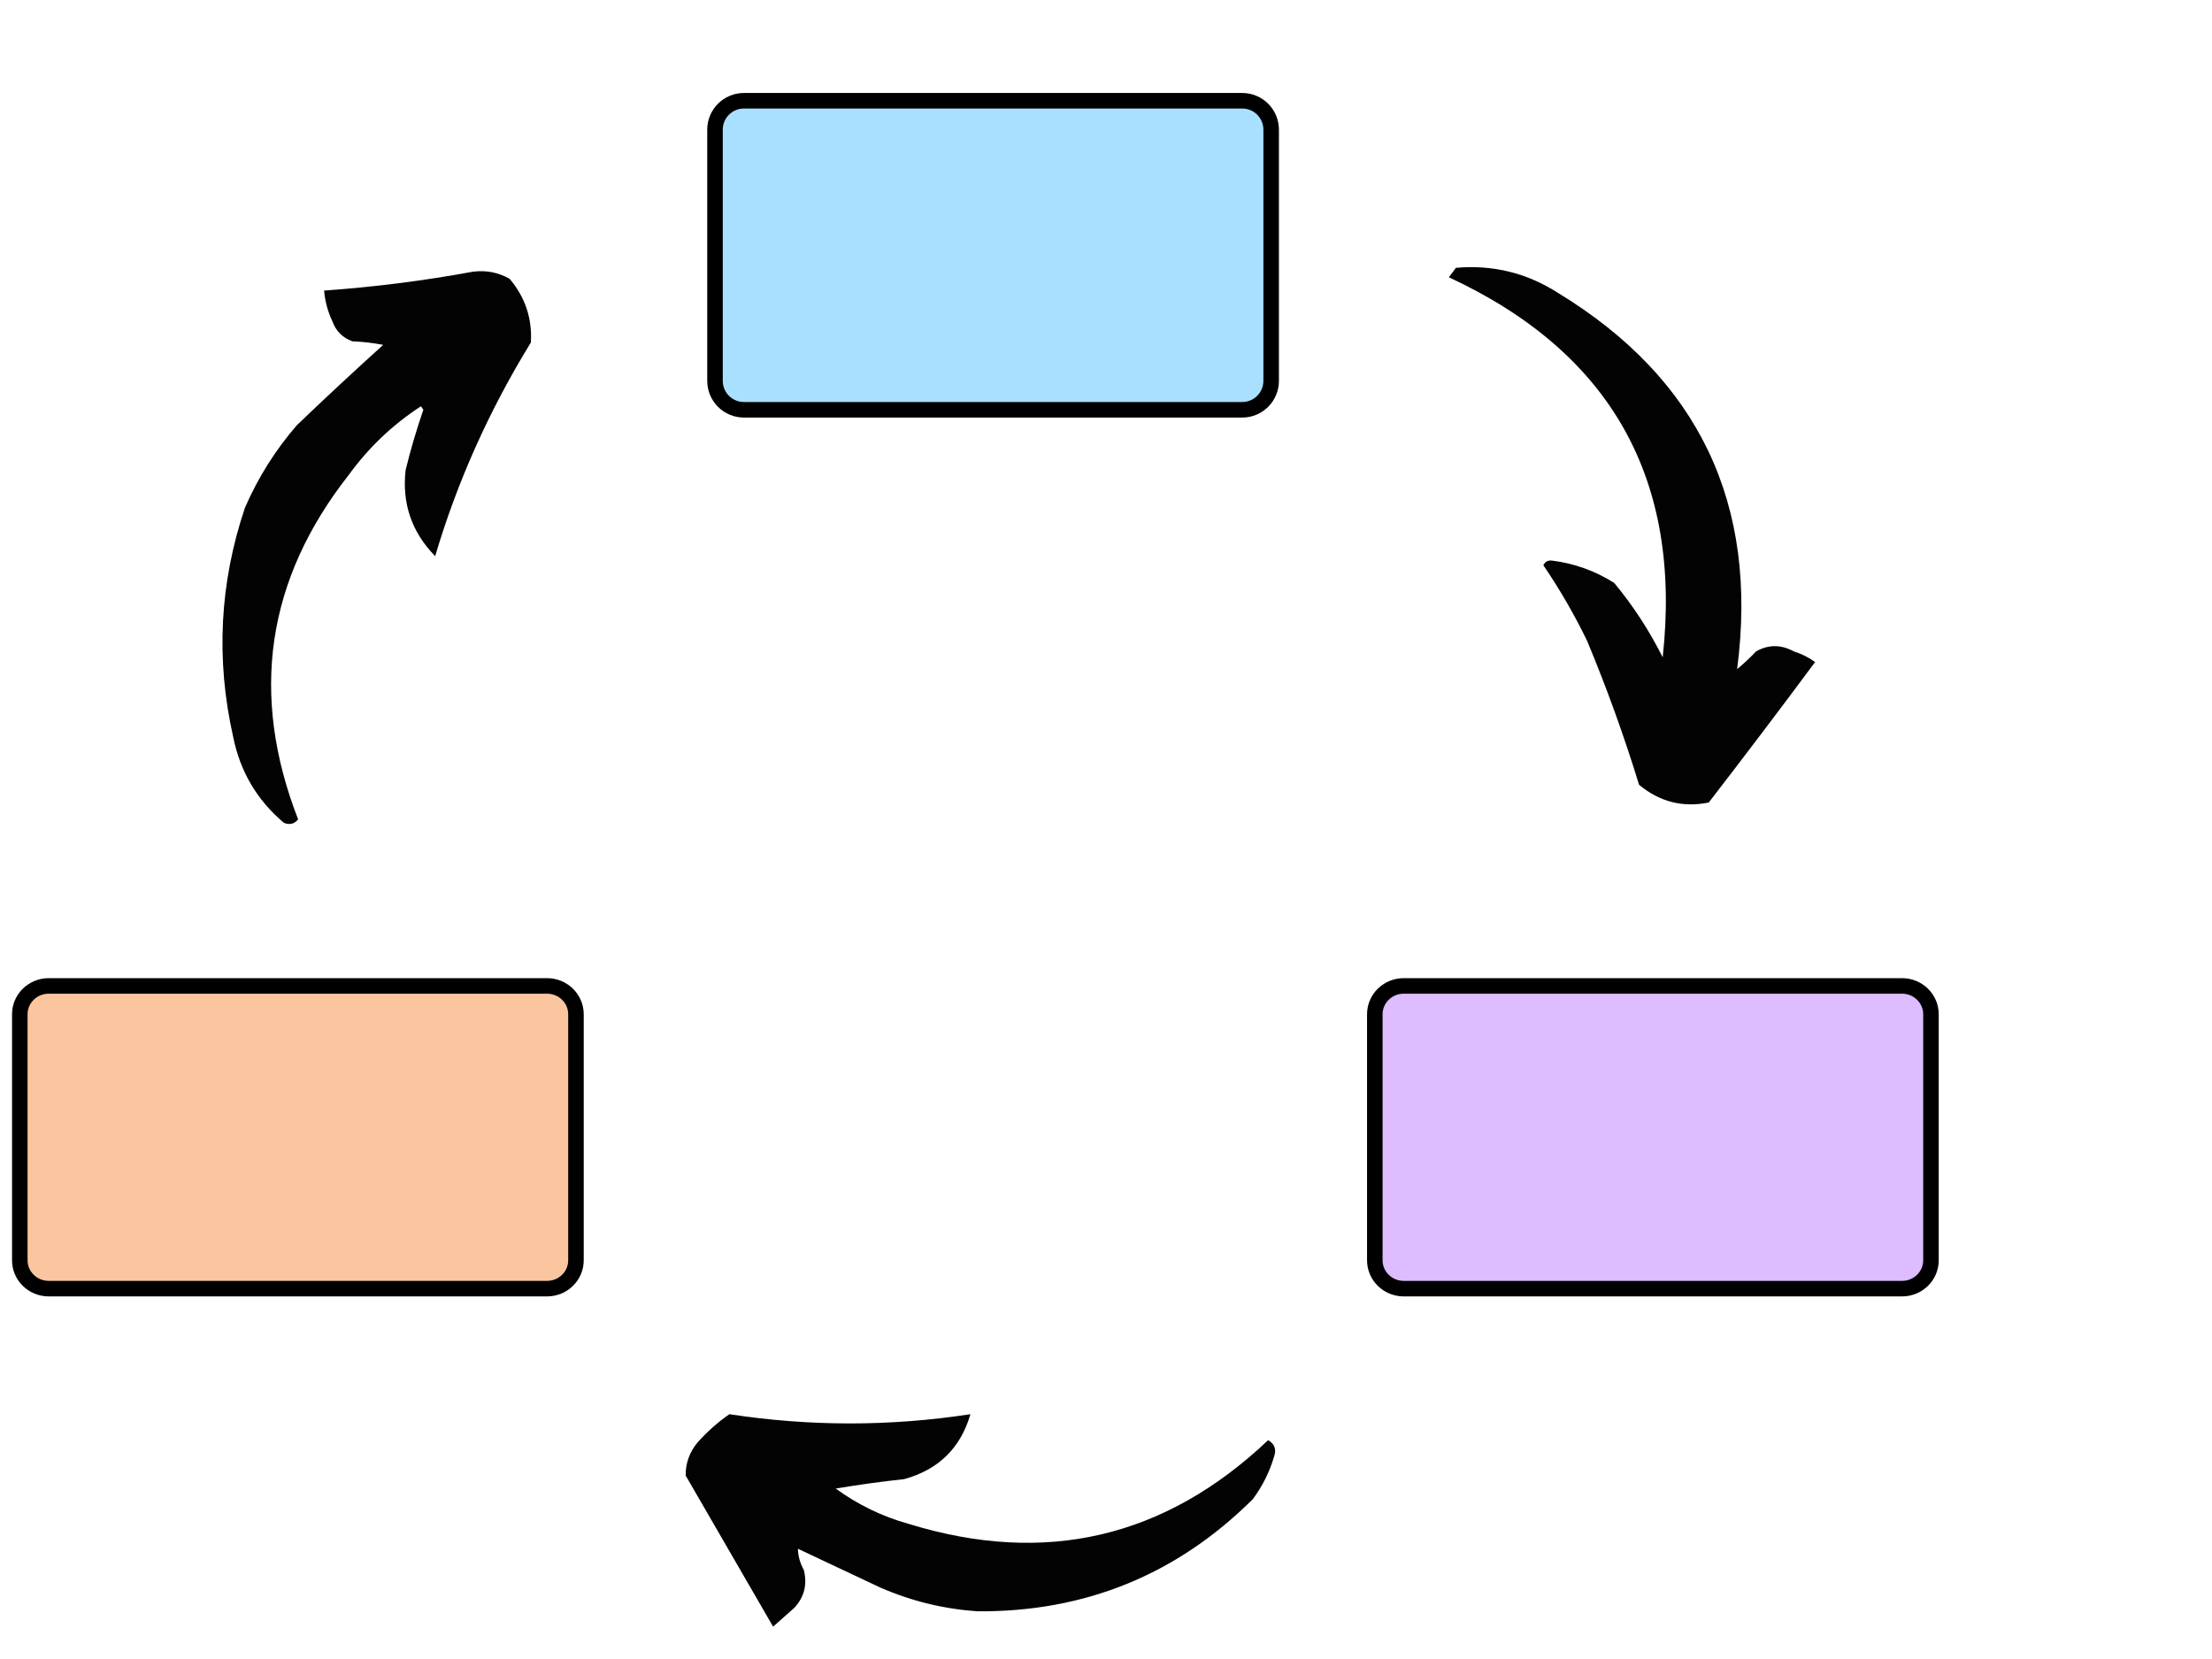
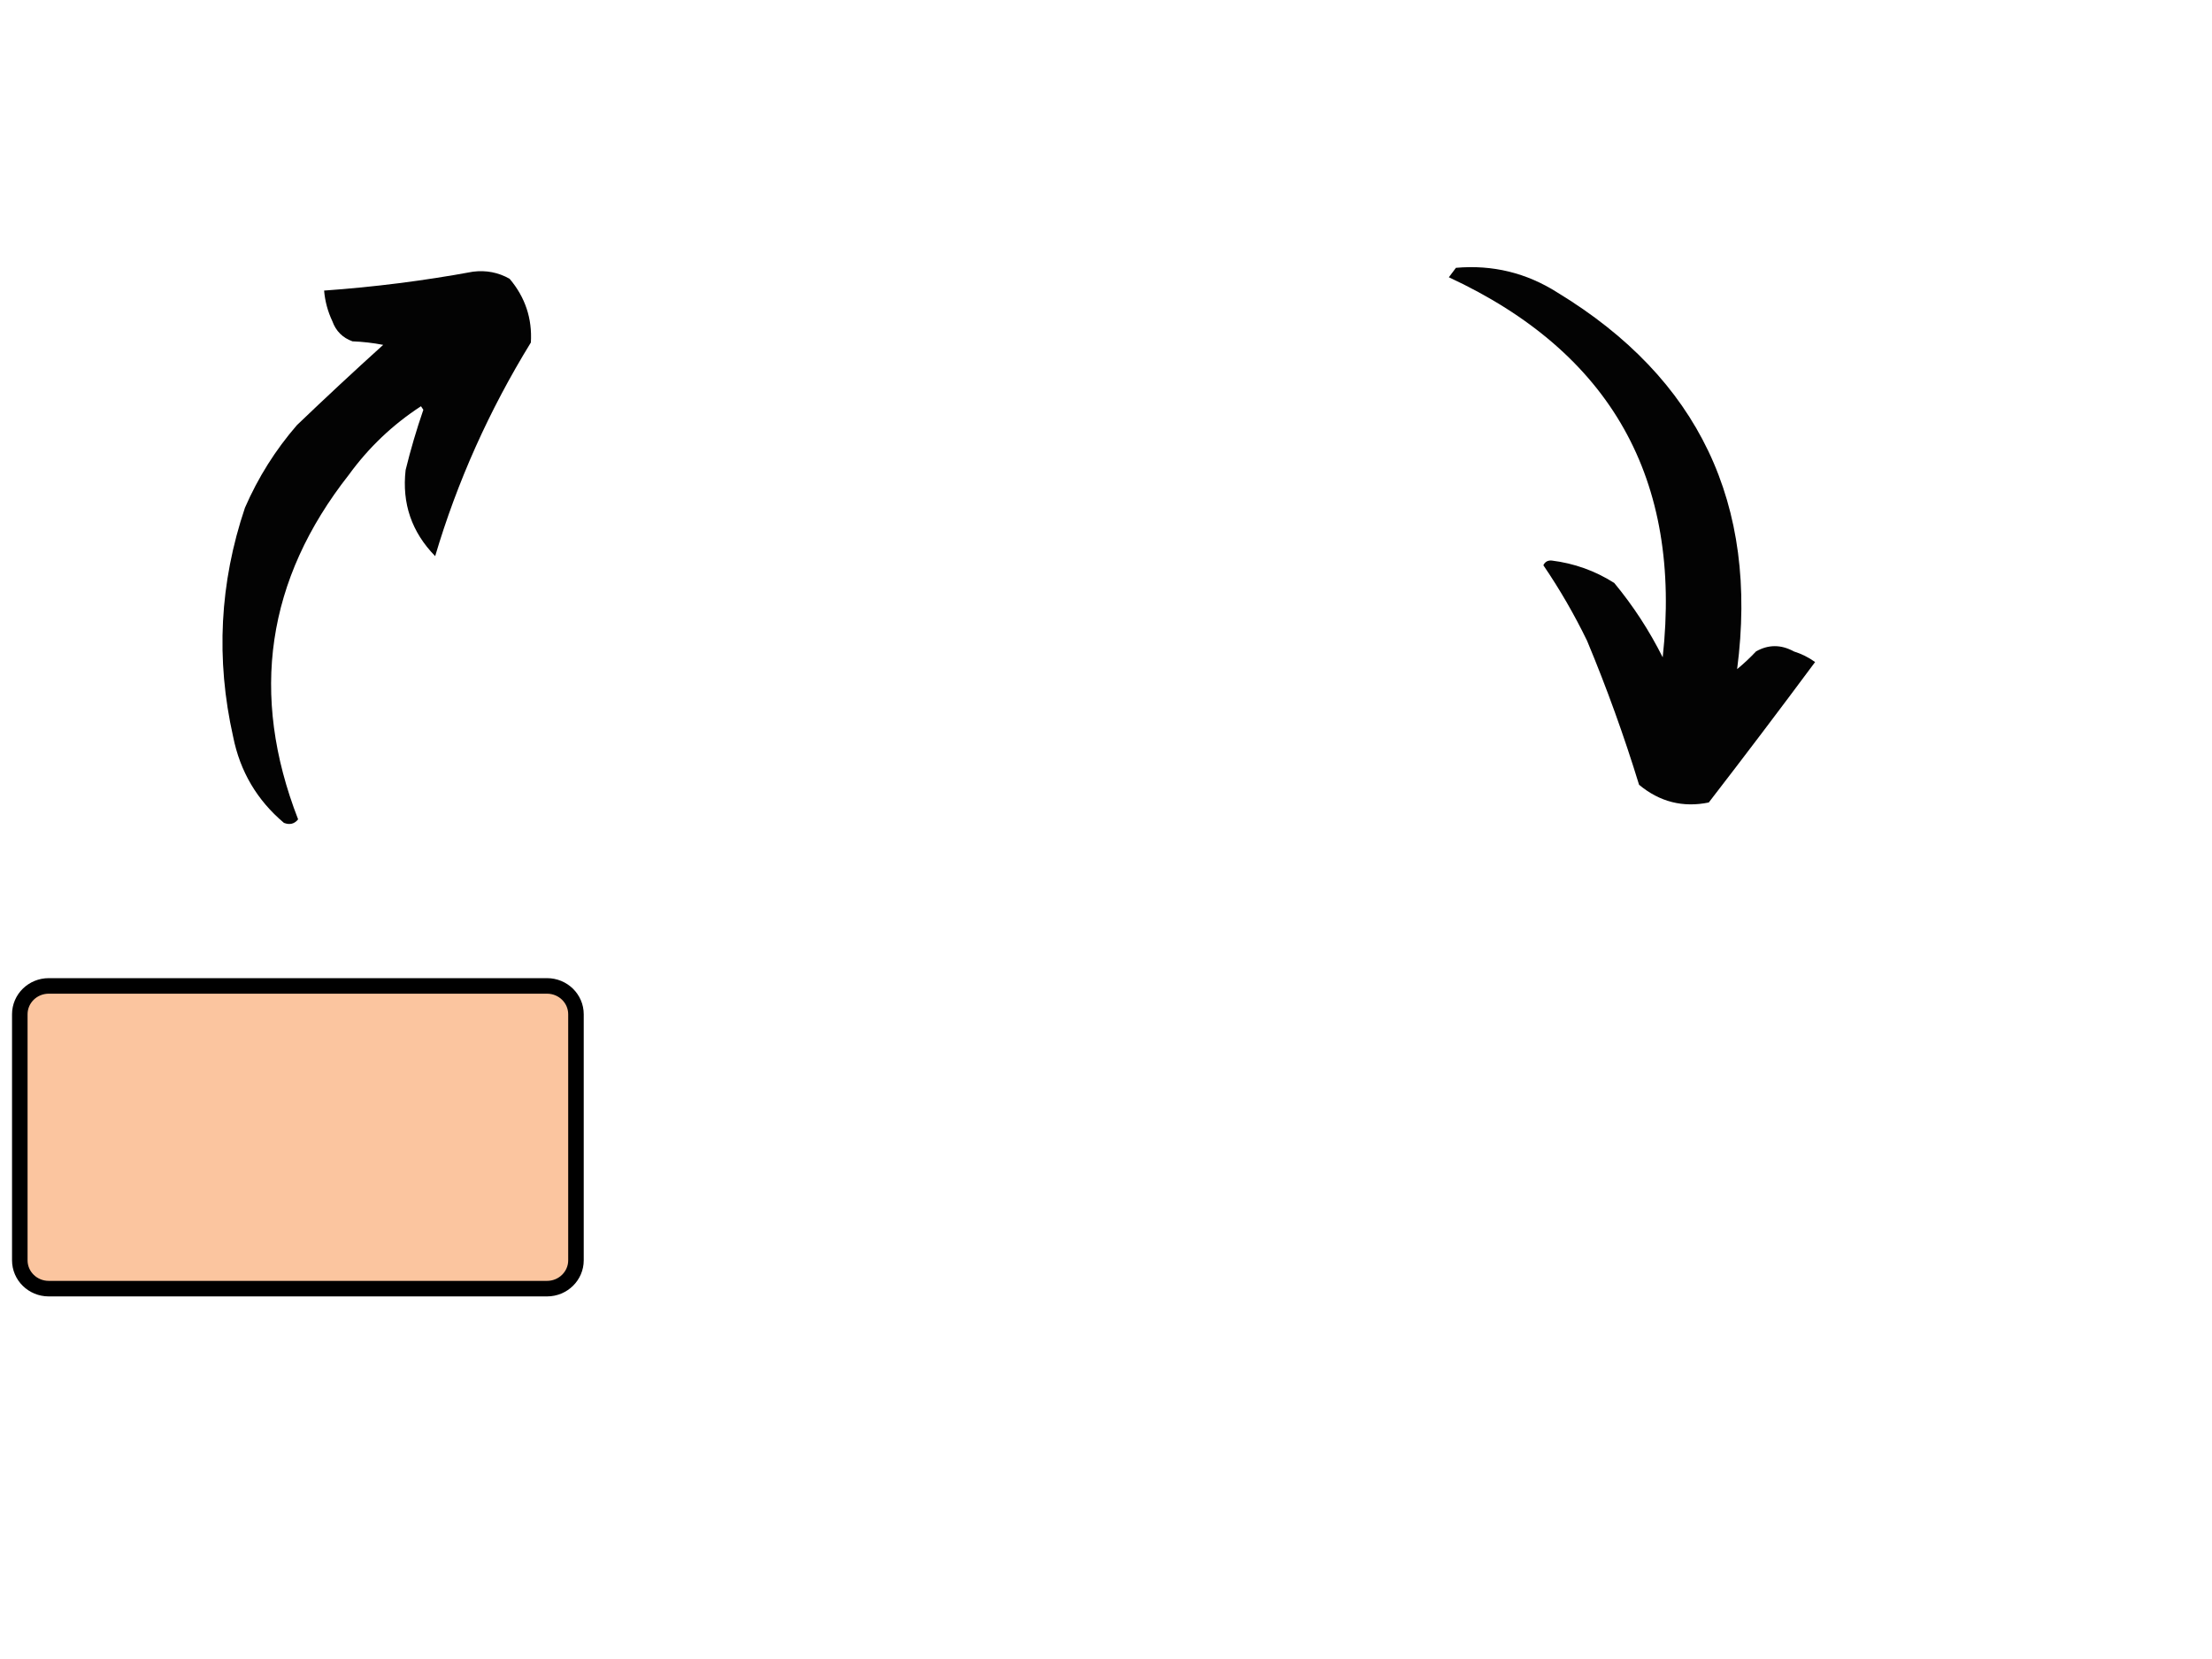
<svg xmlns="http://www.w3.org/2000/svg" height="100%" stroke-miterlimit="10" style="fill-rule:nonzero;clip-rule:evenodd;stroke-linecap:round;stroke-linejoin:round;" version="1.1" viewBox="0 0 875 656.143" width="100%" xml:space="preserve">
  <defs />
  <g id="Untitled">
    <path d="M575.925 105.942C590.439 104.664 603.836 107.933 616.117 115.746C671.975 149.703 695.654 199.348 687.155 264.682C689.788 262.519 692.281 260.184 694.632 257.679C699.537 254.909 704.522 254.909 709.588 257.679C712.639 258.64 715.443 260.041 718 261.881C704.159 280.533 690.138 299.052 675.938 317.44C665.7 319.535 656.509 317.2 648.365 310.437C642.437 291.114 635.583 272.128 627.801 253.477C622.745 243.059 616.981 233.099 610.509 223.597C611.136 222.246 612.227 221.624 613.781 221.729C622.731 222.841 630.989 225.798 638.55 230.6C646.041 239.649 652.428 249.453 657.712 260.013C665.45 189.556 637.253 139.444 573.121 109.677C574.078 108.414 575.013 107.17 575.925 105.942Z" fill="#030303" fill-rule="evenodd" opacity="1" stroke="none" />
-     <path d="M288.528 559.415C320.325 564.282 352.105 564.282 383.868 559.415C379.99 572.782 371.266 581.341 357.696 585.094C348.625 586.077 339.589 587.322 330.59 588.829C339.362 595.234 349.02 599.903 359.566 602.835C413.488 619.403 460.846 608.354 501.64 569.687C504.217 571.17 504.996 573.348 503.977 576.223C502.158 582.347 499.354 587.949 495.565 593.031C465.515 622.897 429.218 637.681 386.672 637.385C373.36 636.473 360.585 633.36 348.349 628.047C337.444 622.911 326.54 617.776 315.635 612.64C315.663 615.409 316.441 618.21 317.971 621.044C319.401 626.758 318.155 631.737 314.233 635.984C311.428 638.475 308.624 640.964 305.82 643.454C294.279 623.504 282.752 603.583 271.236 583.693C271.167 578.833 272.725 574.475 275.91 570.62C279.741 566.318 283.947 562.583 288.528 559.415Z" fill="#030303" fill-rule="evenodd" opacity="1" stroke="none" />
    <path d="M187.094 107.472C192.292 106.82 197.12 107.754 201.582 110.273C207.762 117.589 210.566 125.993 209.994 135.485C193.489 162.352 180.87 190.52 172.138 219.991C162.839 210.484 158.944 199.123 160.455 185.908C162.433 177.839 164.77 169.902 167.465 162.097C167.154 161.63 166.841 161.163 166.53 160.696C155.373 167.951 145.87 176.978 138.022 187.776C105.407 229.247 98.708 274.69 117.926 324.106C116.482 325.923 114.613 326.39 112.317 325.506C101.665 316.522 94.966 305.161 92.221 291.424C85.322 260.748 86.879 230.555 96.895 200.848C102.113 188.852 108.967 177.959 117.458 168.167C128.714 157.386 140.086 146.804 151.575 136.418C147.559 135.645 143.509 135.178 139.424 135.018C135.529 133.617 132.881 130.972 131.479 127.081C129.657 123.225 128.566 119.178 128.207 114.942C148.099 113.531 167.728 111.041 187.094 107.472Z" fill="#030303" fill-rule="evenodd" opacity="1" stroke="none" />
-     <path d="M294.275 39.852L491.391 39.852C497.71 39.852 502.833 44.975 502.833 51.294L502.833 150.657C502.833 156.977 497.71 162.1 491.391 162.1L294.275 162.1C287.956 162.1 282.833 156.977 282.833 150.657L282.833 51.294C282.833 44.975 287.956 39.852 294.275 39.852Z" fill="#a9e0ff" fill-rule="nonzero" opacity="1" stroke="#000000" stroke-linecap="butt" stroke-linejoin="bevel" stroke-width="6.144" />
-     <path d="M555.275 390L752.391 390C758.71 390 763.833 395.018 763.833 401.209L763.833 498.541C763.833 504.731 758.71 509.749 752.391 509.749L555.275 509.749C548.956 509.749 543.833 504.731 543.833 498.541L543.833 401.209C543.833 395.018 548.956 390 555.275 390Z" fill="#ddbcff" fill-rule="nonzero" opacity="1" stroke="#000000" stroke-linecap="butt" stroke-linejoin="bevel" stroke-width="6.144" />
    <path d="M19.275 390L216.391 390C222.71 390 227.833 395.018 227.833 401.209L227.833 498.541C227.833 504.731 222.71 509.749 216.391 509.749L19.275 509.749C12.956 509.749 7.833 504.731 7.833 498.541L7.833 401.209C7.833 395.018 12.956 390 19.275 390Z" fill="#fbc59f" fill-rule="nonzero" opacity="1" stroke="#000000" stroke-linecap="butt" stroke-linejoin="bevel" stroke-width="6.144" />
  </g>
</svg>